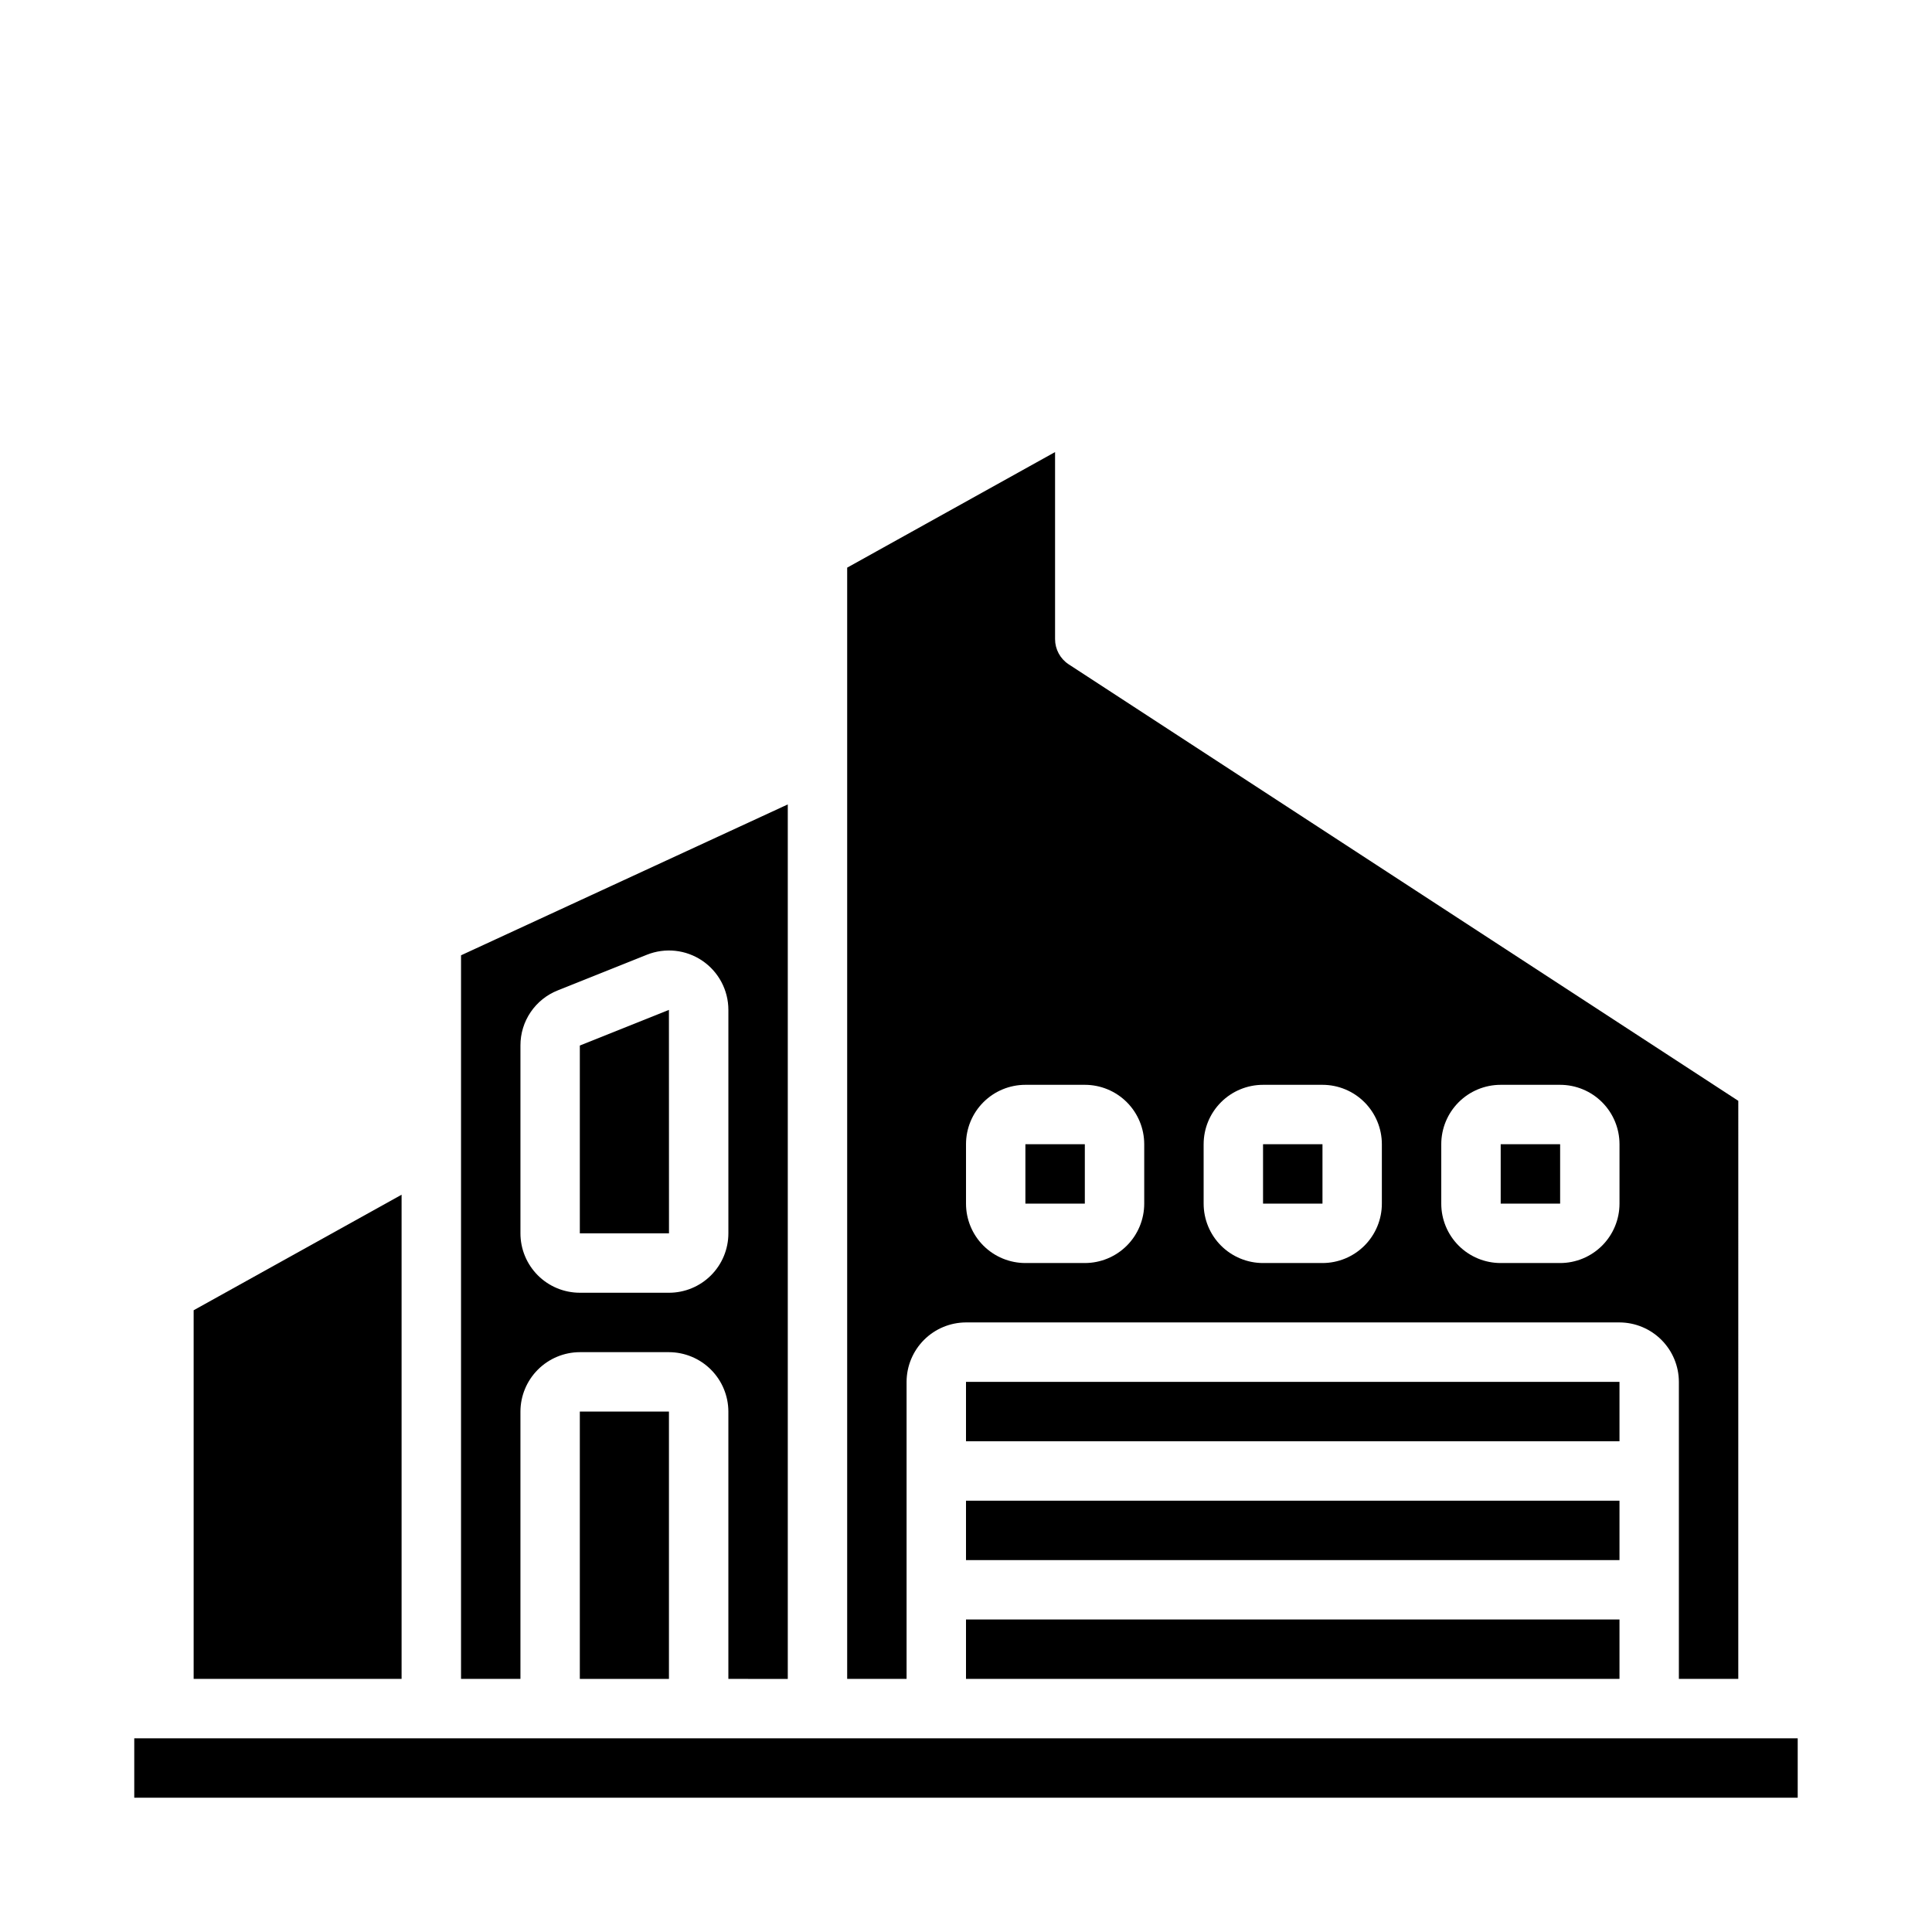
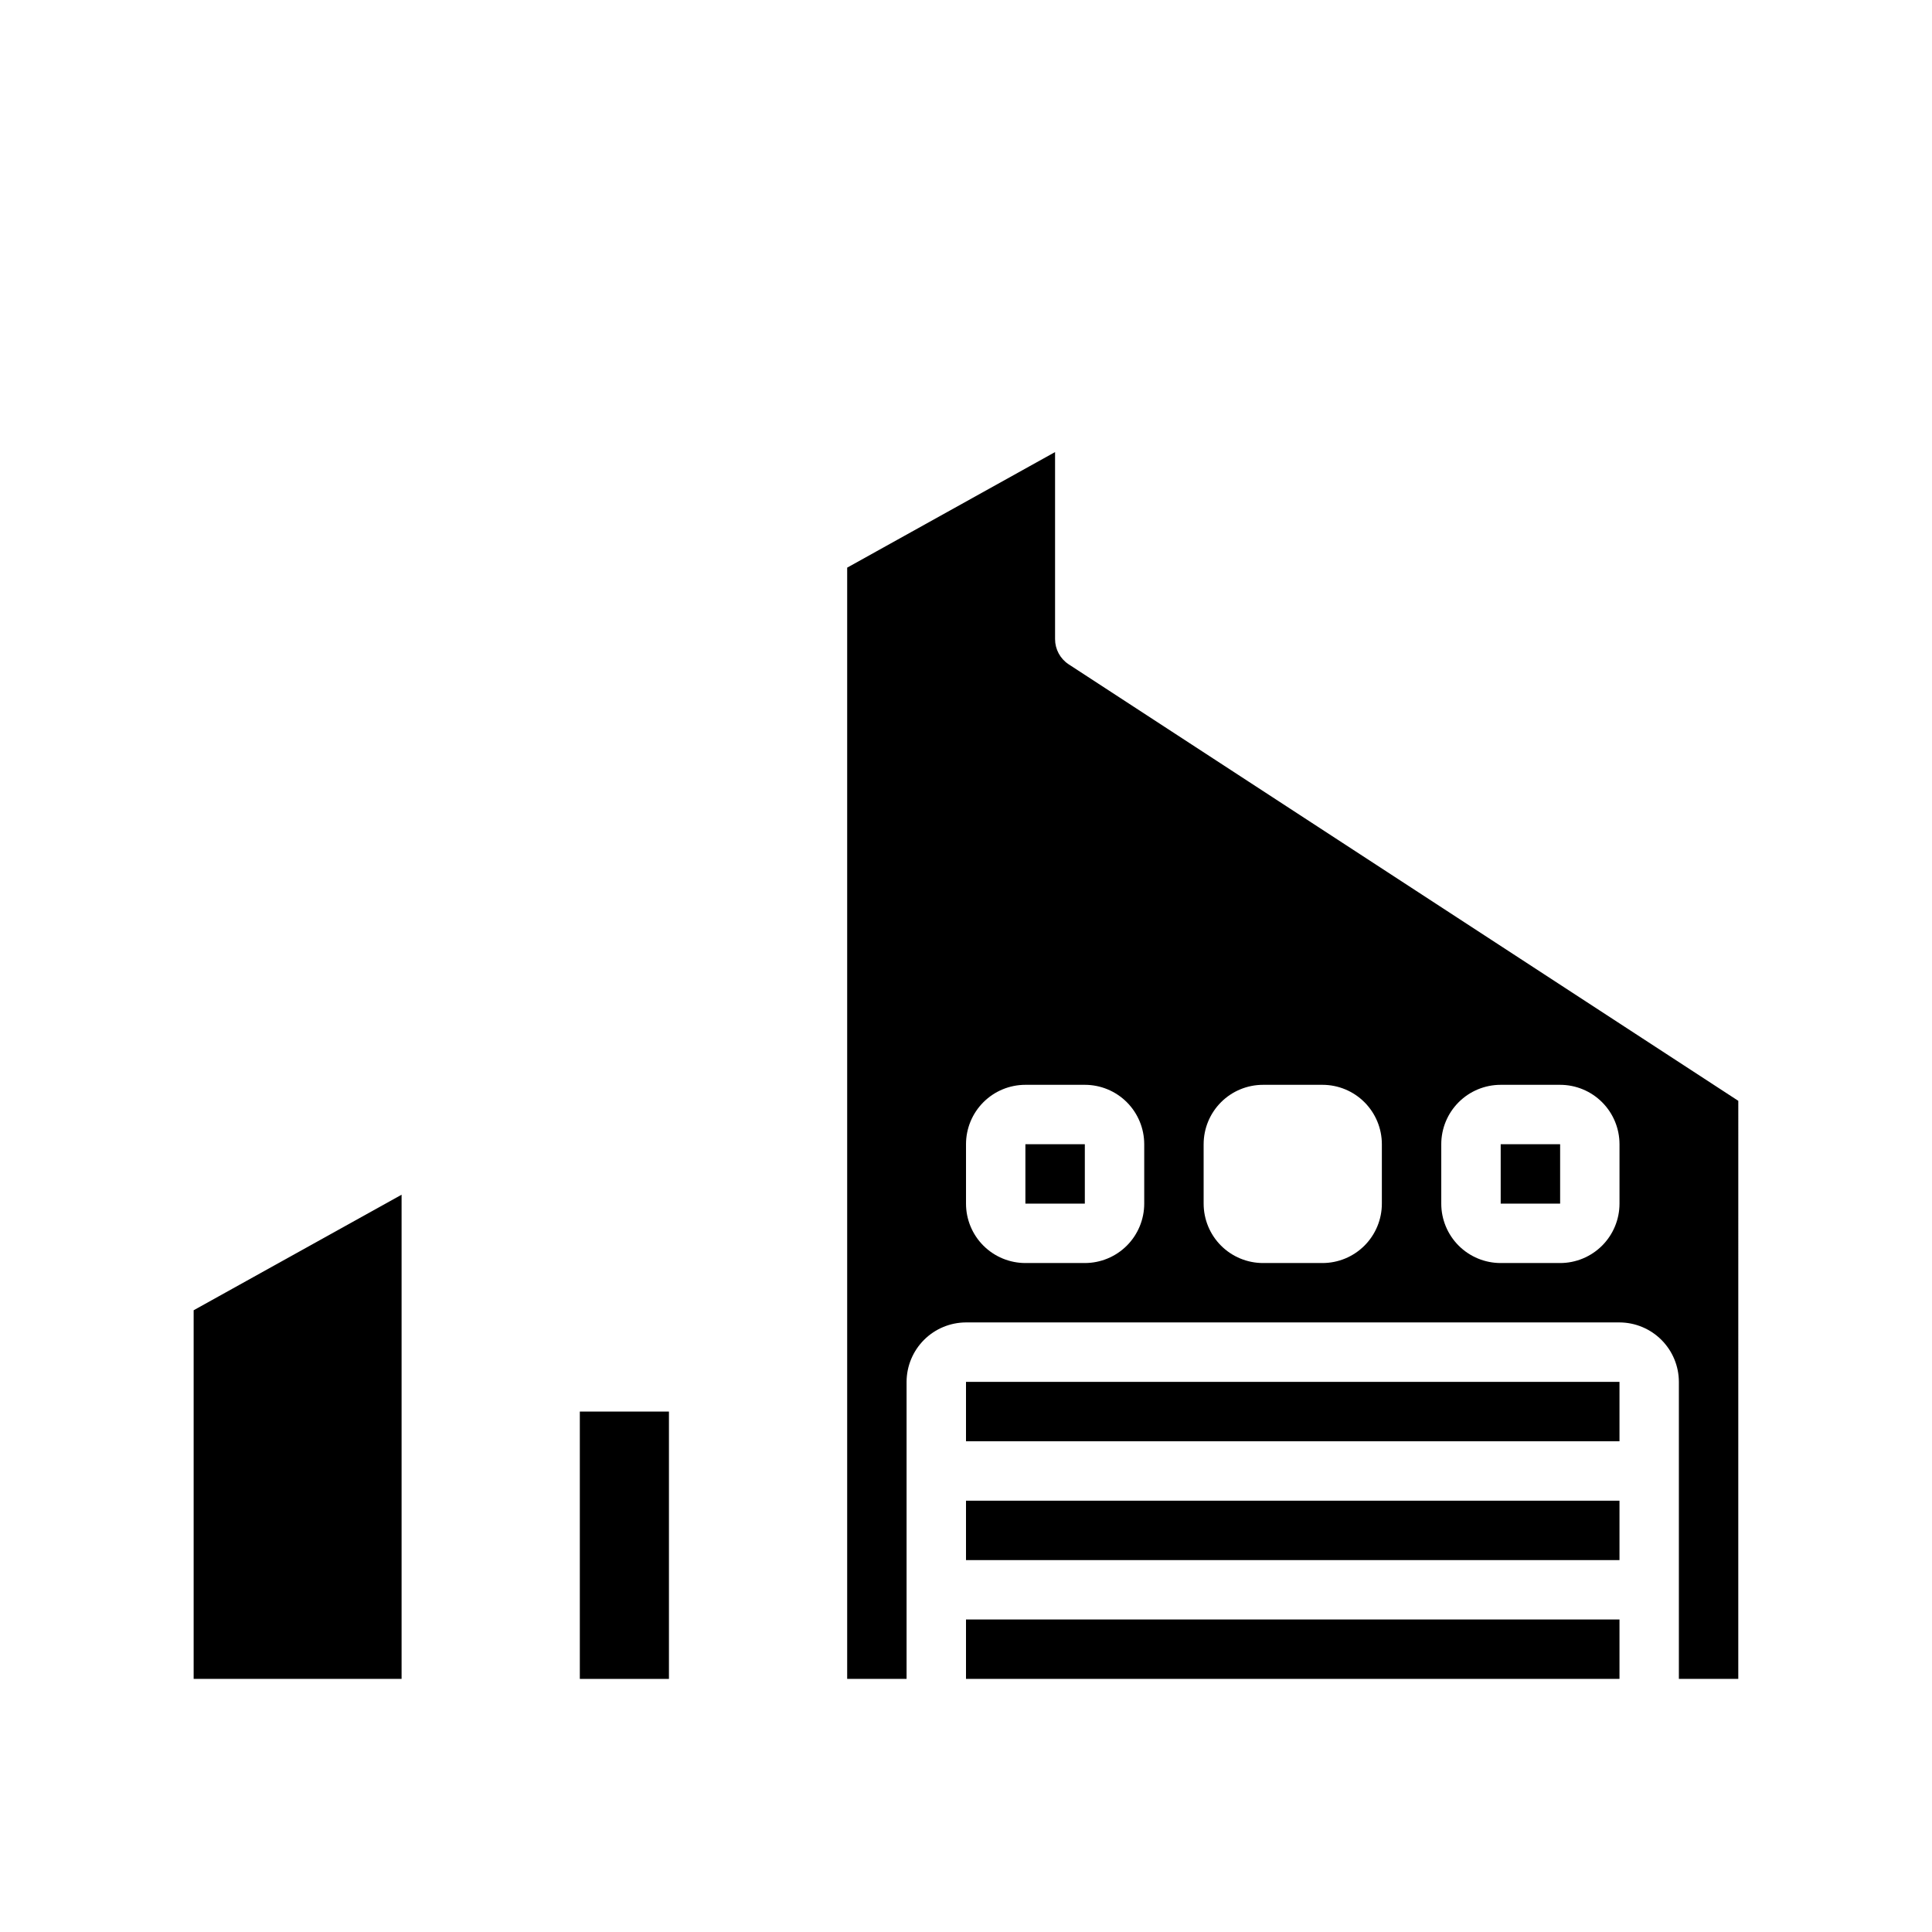
<svg xmlns="http://www.w3.org/2000/svg" fill="#000000" width="800px" height="800px" version="1.1" viewBox="144 144 512 512">
  <g>
    <path d="m541.7 447.23h15.75v15.742h-15.75z" />
-     <path d="m179.58 604.67h440.83v15.742h-440.83z" />
    <path d="m195.32 491.23v97.691h55.105v-128.31z" />
    <path d="m297.66 518.08h23.617v70.848h-23.617z" />
-     <path d="m478.72 447.23h15.75v15.742h-15.75z" />
-     <path d="m352.77 588.93v-231.75l-86.59 39.988v191.76h15.742v-70.848c0.012-4.172 1.676-8.168 4.625-11.117 2.949-2.949 6.949-4.613 11.121-4.625h23.617-0.004c4.172 0.012 8.172 1.676 11.121 4.625 2.949 2.949 4.613 6.945 4.625 11.117v70.848zm-31.488-102.34h-23.613c-4.176 0-8.184-1.656-11.133-4.609-2.953-2.953-4.613-6.957-4.613-11.133v-49.777c-0.012-3.148 0.93-6.231 2.699-8.84 1.766-2.606 4.281-4.621 7.211-5.777l23.617-9.445c4.848-1.934 10.34-1.34 14.664 1.59 4.32 2.926 6.91 7.809 6.914 13.027v59.223c0 4.176-1.66 8.18-4.613 11.133s-6.957 4.609-11.133 4.609z" />
    <path d="m368.51 294.43v294.49h15.742v-78.719c0.012-4.172 1.676-8.168 4.625-11.121 2.949-2.949 6.949-4.609 11.121-4.625h173.18c4.172 0.016 8.168 1.676 11.117 4.625 2.949 2.953 4.613 6.949 4.625 11.121v78.719h15.742l0.004-153.19-177.52-115.72c-2.207-1.477-3.535-3.957-3.543-6.613v-49.594zm157.44 152.8c0-4.176 1.66-8.18 4.613-11.133s6.957-4.609 11.133-4.609h15.742c4.176 0 8.18 1.656 11.133 4.609 2.953 2.953 4.613 6.957 4.613 11.133v15.746c0 4.172-1.66 8.18-4.613 11.133-2.953 2.949-6.957 4.609-11.133 4.609h-15.742c-4.176 0-8.18-1.66-11.133-4.609-2.953-2.953-4.613-6.961-4.613-11.133zm-62.977 0h0.004c0-4.176 1.656-8.18 4.609-11.133 2.953-2.953 6.957-4.609 11.133-4.609h15.742c4.176 0 8.184 1.656 11.133 4.609 2.953 2.953 4.613 6.957 4.613 11.133v15.746c0 4.172-1.66 8.18-4.613 11.133-2.949 2.949-6.957 4.609-11.133 4.609h-15.742c-4.176 0-8.18-1.66-11.133-4.609-2.953-2.953-4.609-6.961-4.609-11.133zm-31.488-15.742h0.004c4.176 0 8.18 1.656 11.133 4.609 2.949 2.953 4.609 6.957 4.609 11.133v15.746c0 4.172-1.66 8.18-4.609 11.133-2.953 2.949-6.957 4.609-11.133 4.609h-15.746c-4.176 0-8.18-1.66-11.133-4.609-2.953-2.953-4.609-6.961-4.609-11.133v-15.746c0-4.176 1.656-8.18 4.609-11.133s6.957-4.609 11.133-4.609z" />
    <path d="m400 573.18h173.18v15.742h-173.18z" />
    <path d="m400 541.7h173.18v15.742h-173.18z" />
    <path d="m400 510.21h173.18v15.742h-173.18z" />
    <path d="m415.74 447.23h15.75v15.742h-15.75z" />
-     <path d="m297.66 421.08v49.77h23.629l-0.016-59.223z" />
  </g>
</svg>